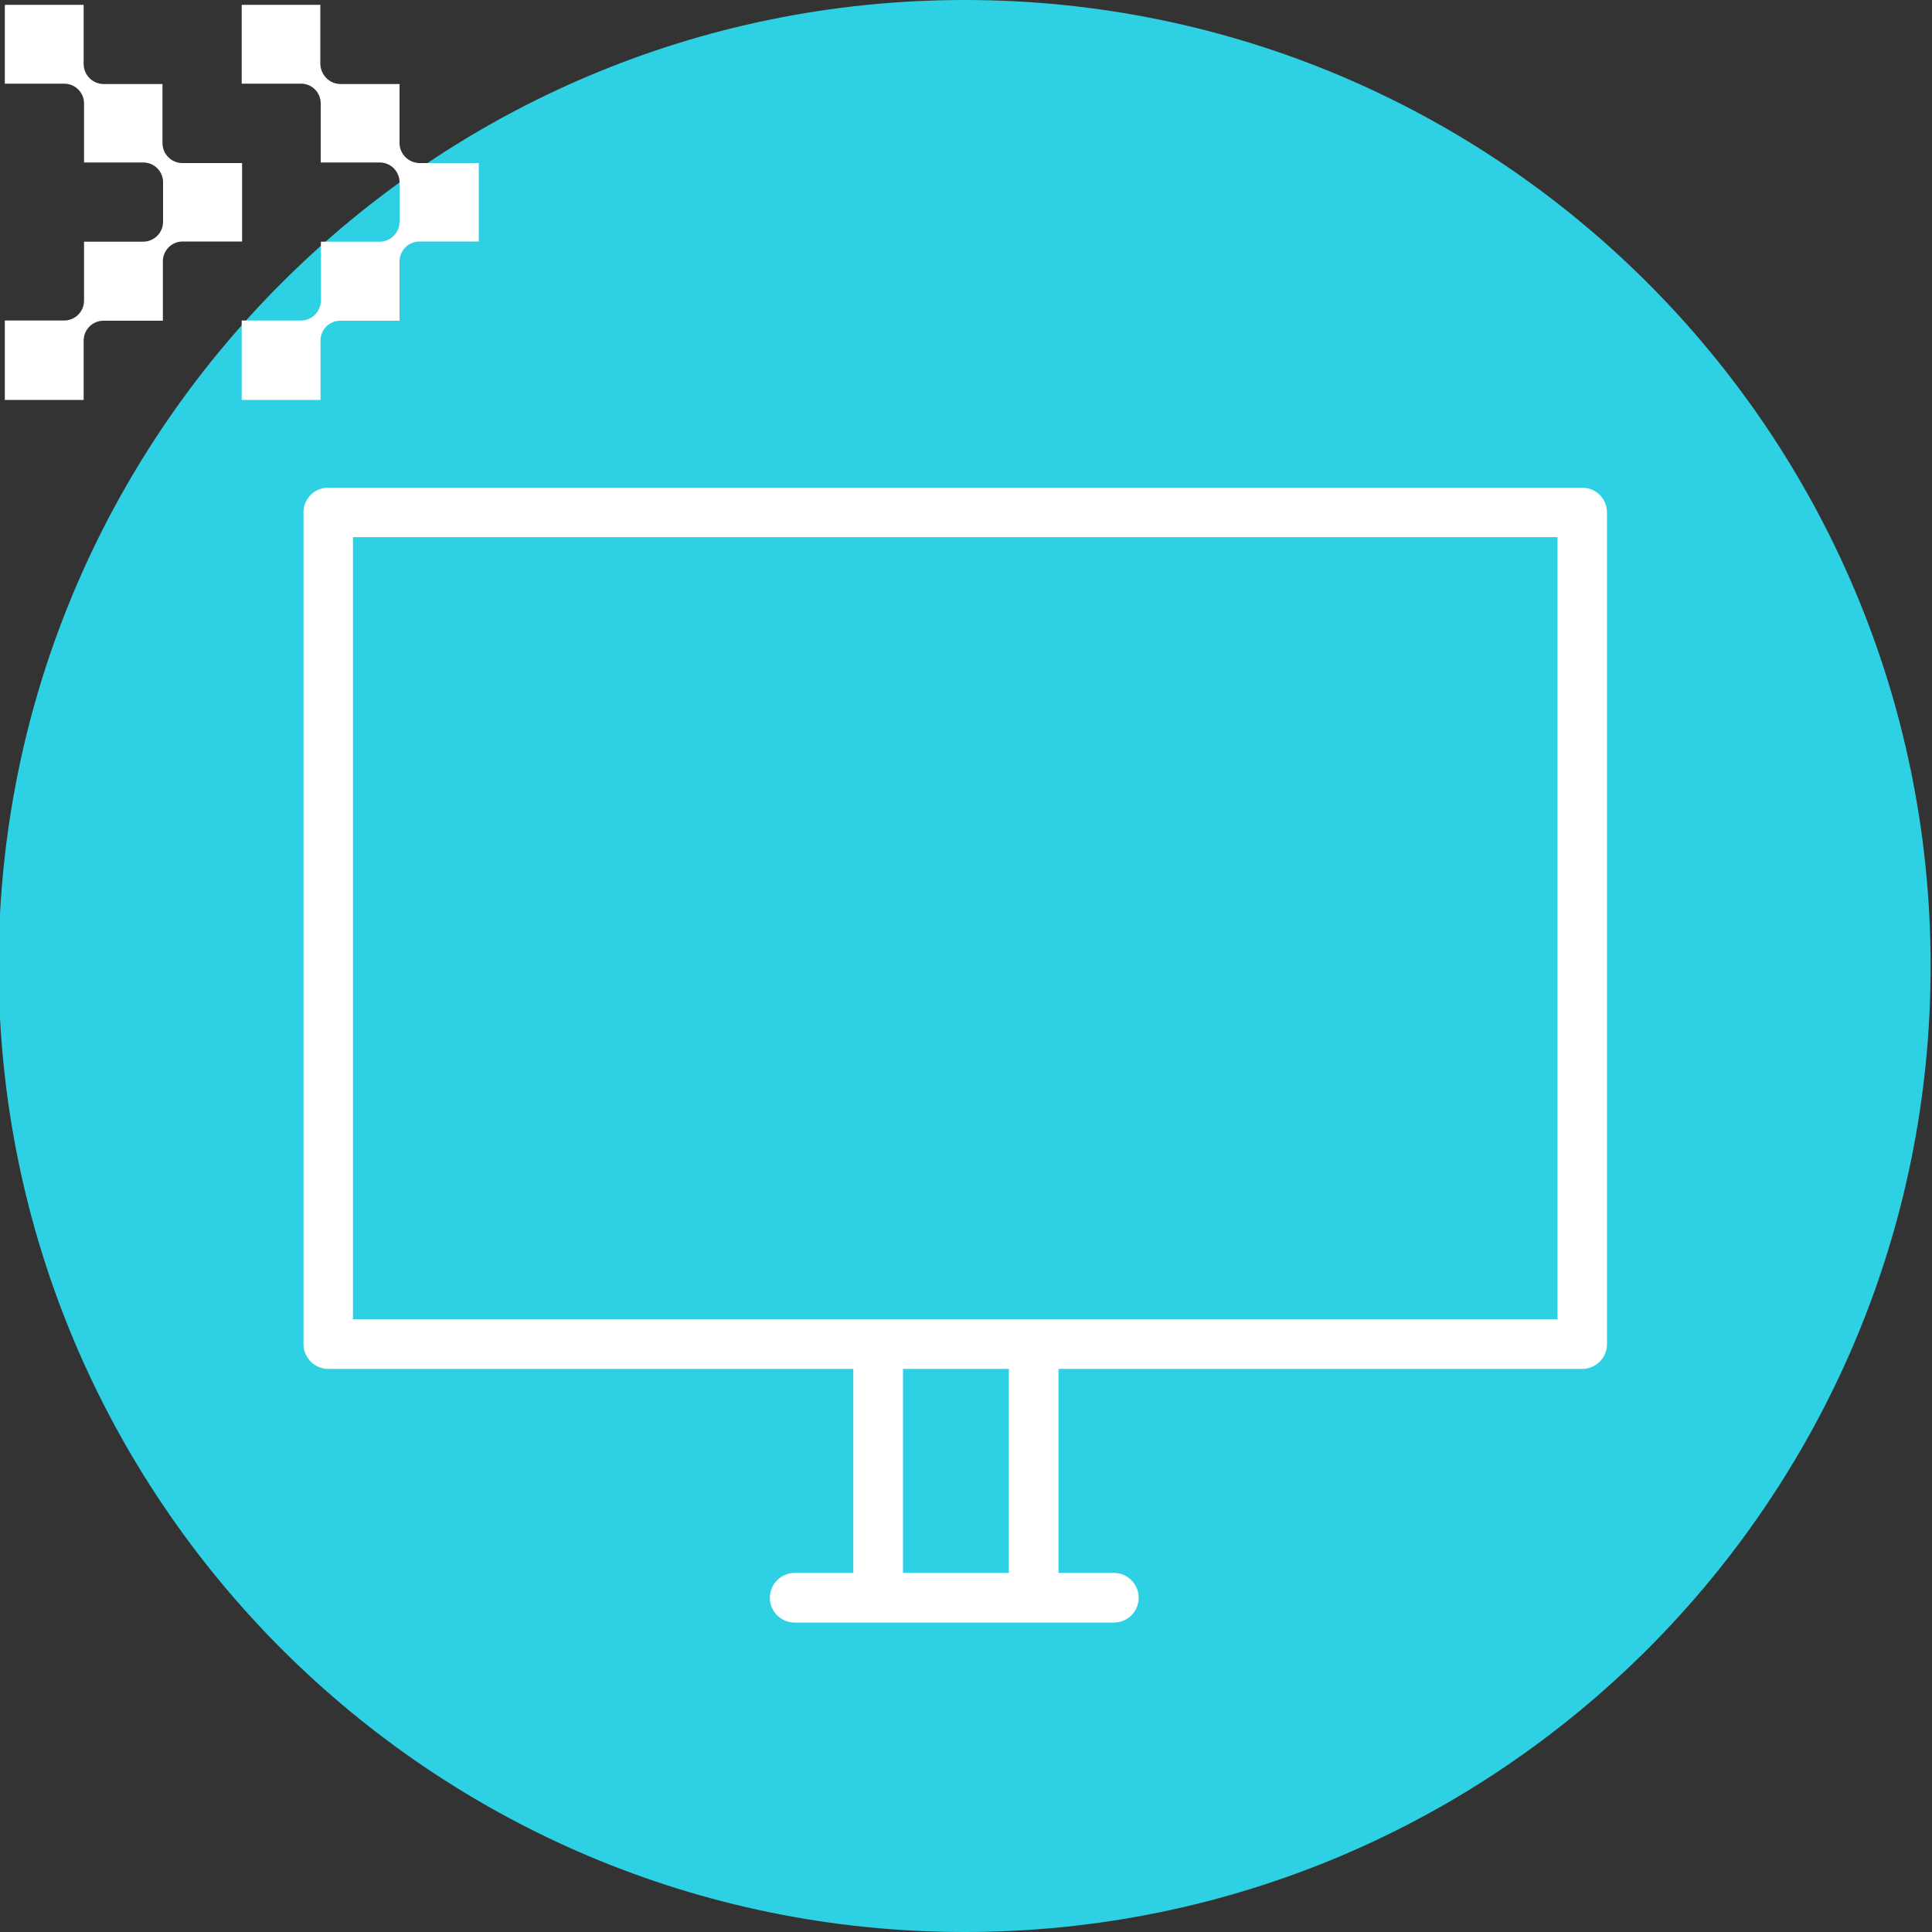
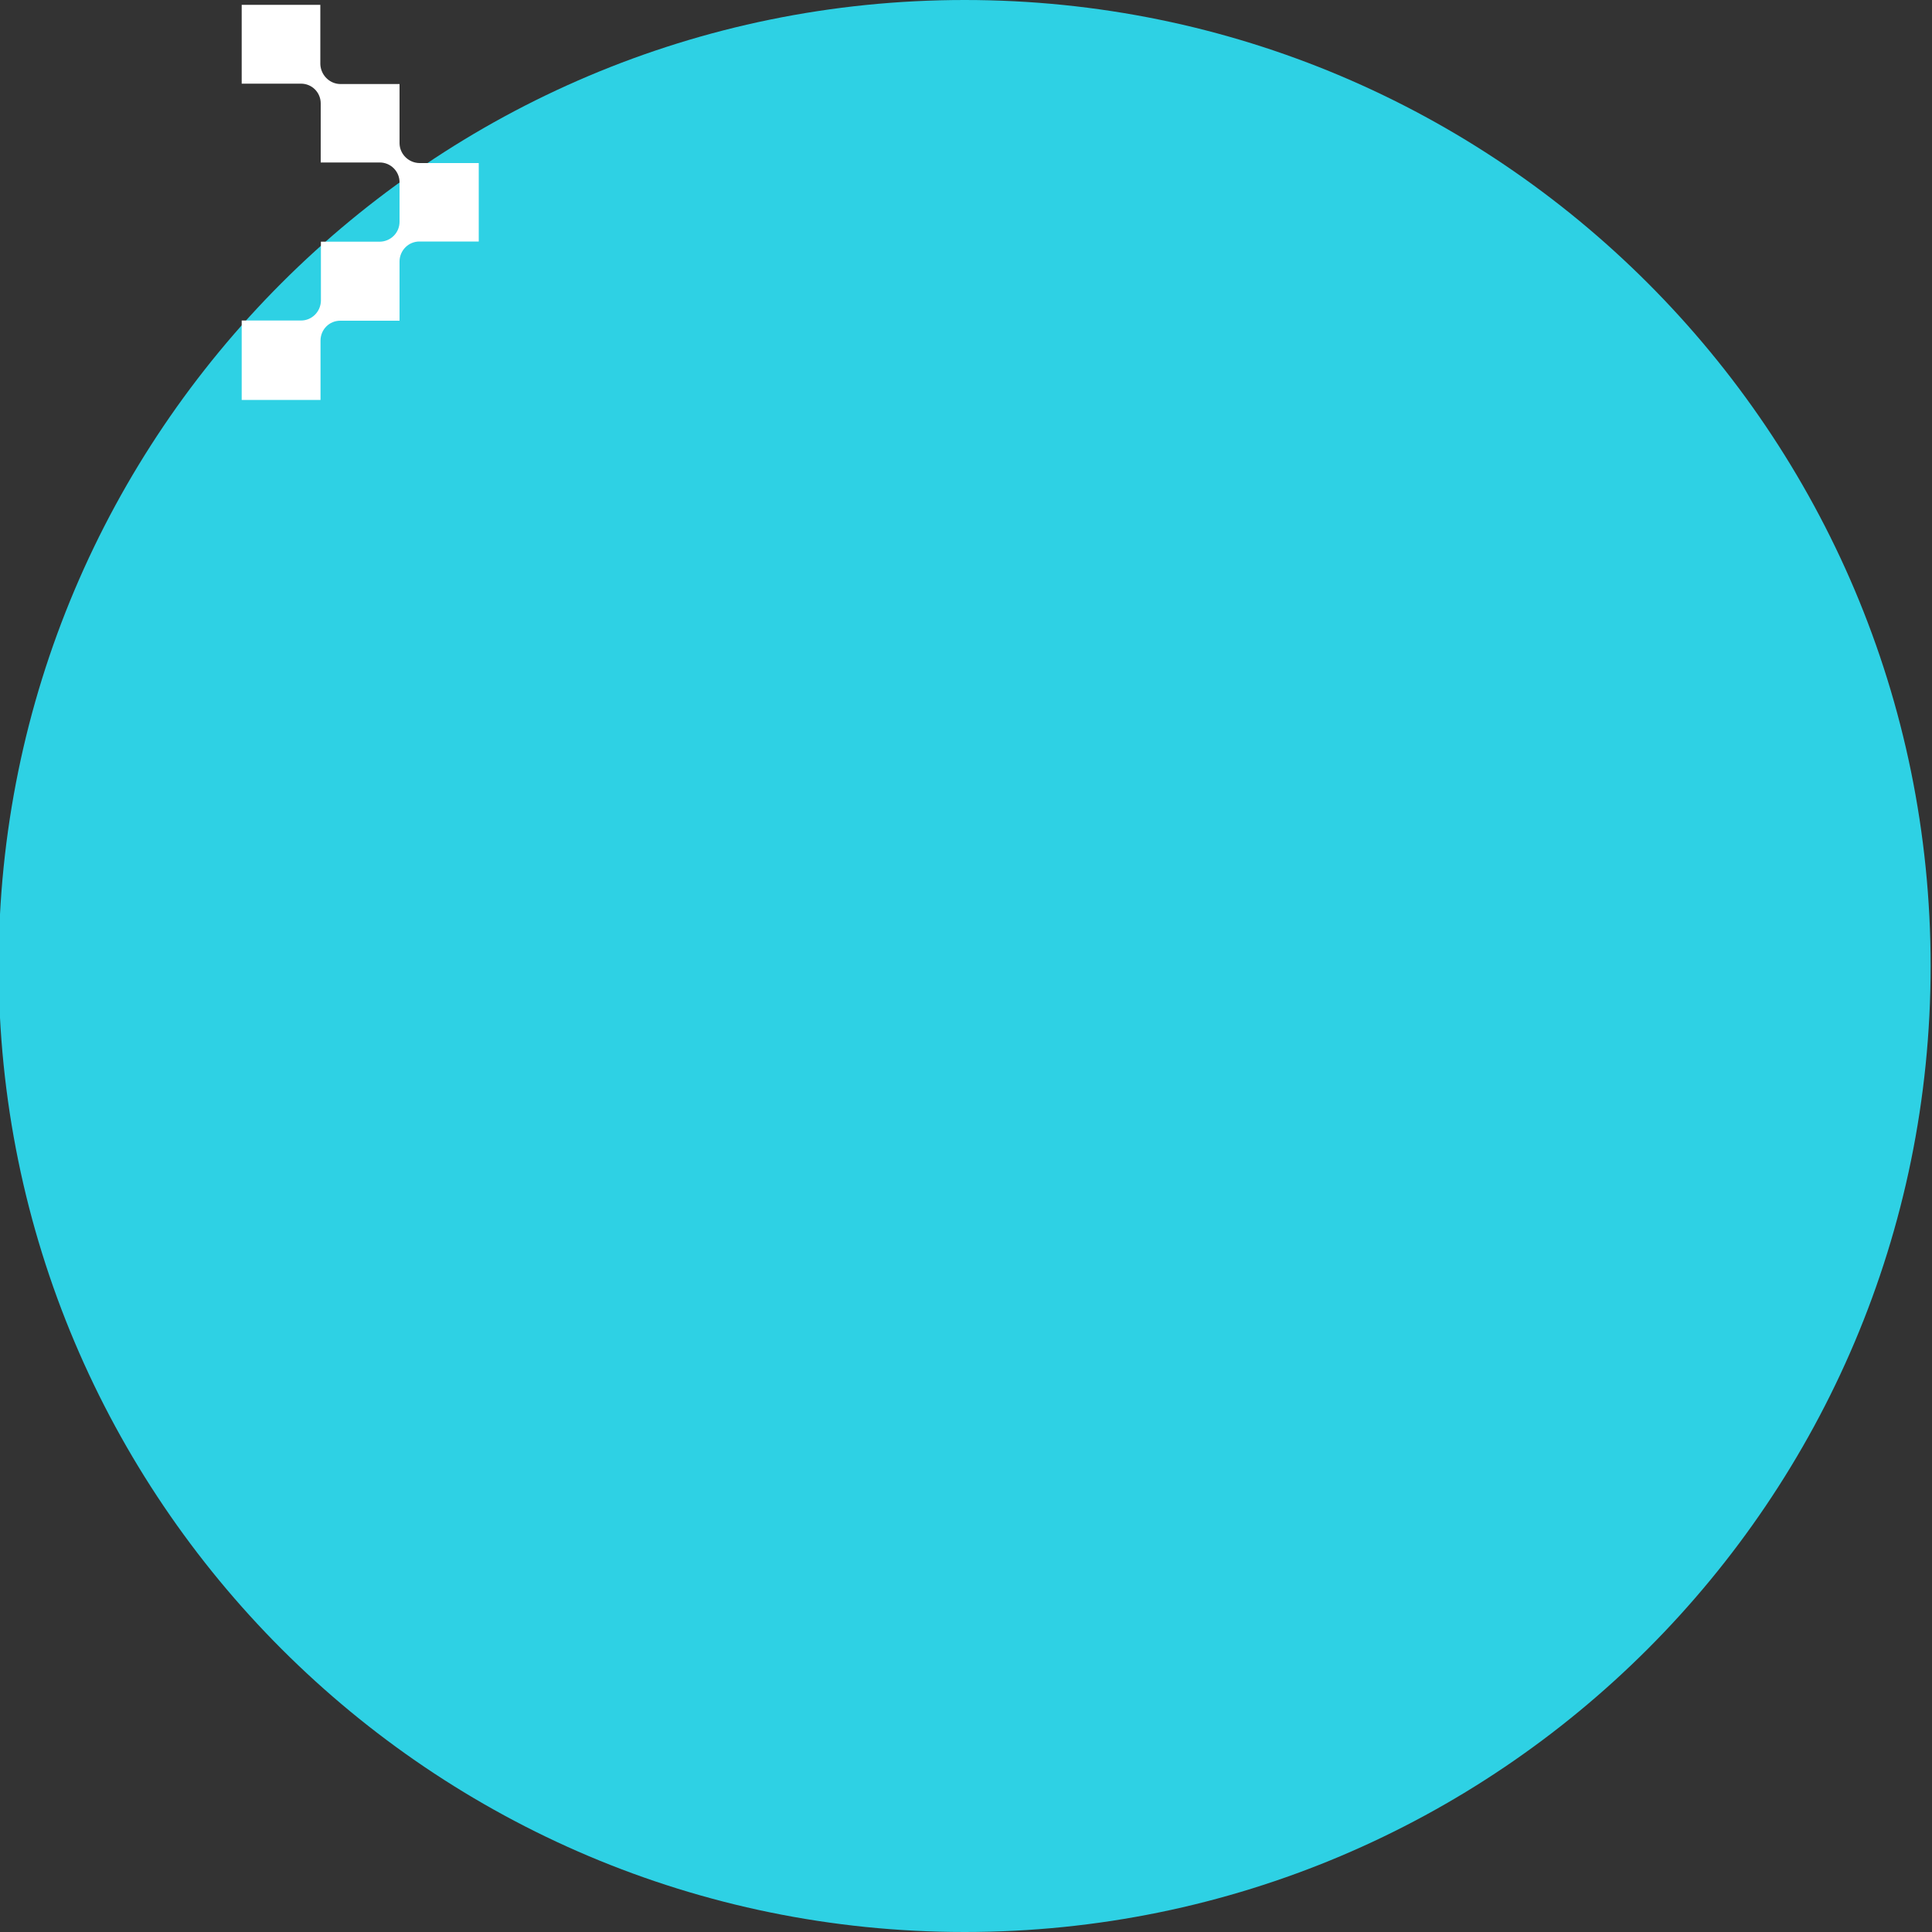
<svg xmlns="http://www.w3.org/2000/svg" xmlns:xlink="http://www.w3.org/1999/xlink" preserveAspectRatio="xMidYMid meet" width="100" height="100" viewBox="0 0 100 100" style="width:100%;height:100%">
  <rect x="0" y="0" width="100" height="100" fill="#333333" stroke="none" />
  <defs>
    <animateMotion repeatCount="indefinite" dur="3.2s" begin="0s" xlink:href="#_R_G_L_0_G" fill="freeze" keyTimes="0;0.083;0.135;0.188;0.24;0.292;0.344;1" path="M49.6 48.05 C49.6,48.05 49.6,41 49.6,41 C49.6,41 49.6,48 49.6,48 C49.6,48 49.6,44 49.6,44 C49.6,44 49.6,48 49.6,48 C49.6,48 49.6,46 49.6,46 C49.6,46 49.6,48 49.6,48 C49.6,48 49.6,48 49.6,48 " keyPoints="0;0.27;0.54;0.69;0.85;0.92;1;1" keySplines="0.333 0 0.833 0.833;0.167 0.167 0.833 0.833;0.167 0.167 0.833 0.833;0.167 0.167 0.833 0.833;0.167 0.167 0.833 0.833;0.167 0.167 0.833 0.833;0 0 0 0" calcMode="spline" />
    <animateTransform repeatCount="indefinite" dur="3.2s" begin="0s" xlink:href="#_R_G_L_0_G" fill="freeze" attributeName="transform" from="1 1" to="1 1" type="scale" additive="sum" keyTimes="0;0.469;0.677;0.917;1" values="1 1;1 1;1.36 1.36;1 1;1 1" keySplines="0.333 0 0.667 1;0.333 0 0.667 1;0.333 0 0.667 1;0 0 0 0" calcMode="spline" />
    <animateTransform repeatCount="indefinite" dur="3.2s" begin="0s" xlink:href="#_R_G_L_0_G" fill="freeze" attributeName="transform" from="-12.516 -10.475" to="-12.516 -10.475" type="translate" additive="sum" keyTimes="0;1" values="-12.516 -10.475;-12.516 -10.475" keySplines="0 0 1 1" calcMode="spline" />
    <animate attributeType="XML" attributeName="opacity" dur="3s" from="0" to="1" xlink:href="#time_group" />
  </defs>
  <g id="_R_G">
    <g id="_R_G_L_2_G" transform=" translate(49.929, 50) translate(-50.25, -50.25)">
      <path id="_R_G_L_2_G_D_0_P_0" fill="#2ed1e4" fill-opacity="1" fill-rule="nonzero" d=" M50.25 0.25 C77.86,0.25 100.25,22.64 100.25,50.25 C100.25,77.86 77.86,100.25 50.25,100.25 C22.64,100.25 0.25,77.86 0.25,50.25 C0.25,22.64 22.64,0.25 50.25,0.25z " />
    </g>
    <g id="_R_G_L_1_G" transform=" translate(49.443, 54.612) translate(-33.985, -29.619)">
-       <path id="_R_G_L_1_G_D_0_P_0" fill="#ffffff" fill-opacity="1" fill-rule="nonzero" d=" M66.44 0.25 C66.44,0.25 1.53,0.25 1.53,0.25 C0.82,0.25 0.25,0.82 0.25,1.53 C0.25,1.53 0.25,44.58 0.25,44.58 C0.25,45.28 0.82,45.86 1.53,45.86 C1.53,45.86 28.71,45.86 28.71,45.86 C28.71,45.86 28.71,56.42 28.71,56.42 C28.71,56.42 25.67,56.42 25.67,56.42 C25.67,56.42 25.67,56.42 25.67,56.42 C24.96,56.43 24.39,57 24.39,57.71 C24.39,58.42 24.97,58.99 25.67,58.99 C25.67,58.99 42.2,58.99 42.2,58.99 C42.2,58.99 42.2,58.99 42.2,58.99 C42.91,58.99 43.48,58.41 43.48,57.71 C43.48,57 42.9,56.42 42.2,56.42 C42.2,56.42 39.33,56.42 39.33,56.42 C39.33,56.42 39.33,45.86 39.33,45.86 C39.33,45.86 66.44,45.86 66.44,45.86 C67.15,45.86 67.72,45.28 67.72,44.58 C67.72,44.58 67.72,1.53 67.72,1.53 C67.72,0.82 67.15,0.25 66.44,0.25z  M36.76 56.42 C36.76,56.42 31.28,56.42 31.28,56.42 C31.28,56.42 31.28,45.86 31.28,45.86 C31.28,45.86 36.76,45.86 36.76,45.86 C36.76,45.86 36.76,56.42 36.76,56.42z  M65.16 43.29 C65.16,43.29 2.81,43.29 2.81,43.29 C2.81,43.29 2.81,2.81 2.81,2.81 C2.81,2.81 65.16,2.81 65.16,2.81 C65.16,2.81 65.16,43.29 65.16,43.29z " />
-     </g>
+       </g>
    <g id="_R_G_L_0_G">
      <path id="_R_G_L_0_G_D_0_P_0" fill="#ffffff" fill-opacity="1" fill-rule="nonzero" d=" M12.53 8.45 C12.53,8.45 12.53,8.45 12.53,8.45 C12.53,8.45 12.53,8.42 12.53,8.42 C12.53,8.42 12.53,8.45 12.53,8.45z " />
-       <path id="_R_G_L_0_G_D_1_P_0" fill="#ffffff" fill-opacity="1" fill-rule="nonzero" d=" M12.53 8.44 C12.53,8.44 9.44,8.44 9.44,8.44 C8.87,8.44 8.42,7.98 8.41,7.42 C8.41,7.42 8.41,4.35 8.41,4.35 C8.41,4.35 5.35,4.35 5.35,4.35 C4.79,4.34 4.34,3.89 4.33,3.32 C4.33,3.32 4.33,0.25 4.33,0.25 C4.33,0.25 0.25,0.25 0.25,0.25 C0.25,0.25 0.25,4.33 0.25,4.33 C0.25,4.33 3.32,4.33 3.32,4.33 C3.89,4.33 4.35,4.79 4.35,5.35 C4.35,5.35 4.35,8.41 4.35,8.41 C4.35,8.41 7.42,8.41 7.42,8.41 C7.98,8.41 8.44,8.87 8.44,9.43 C8.44,9.43 8.44,11.48 8.44,11.48 C8.44,12.05 7.98,12.5 7.42,12.51 C7.42,12.51 4.35,12.51 4.35,12.51 C4.35,12.51 4.35,15.58 4.35,15.58 C4.34,16.14 3.88,16.59 3.32,16.59 C3.32,16.59 0.25,16.59 0.25,16.59 C0.25,16.59 0.25,20.7 0.25,20.7 C0.25,20.7 4.33,20.7 4.33,20.7 C4.33,20.7 4.33,17.63 4.33,17.63 C4.33,17.06 4.79,16.6 5.35,16.6 C5.35,16.6 8.43,16.6 8.43,16.6 C8.43,16.6 8.43,13.52 8.43,13.52 C8.43,12.96 8.89,12.5 9.45,12.5 C9.45,12.5 12.53,12.5 12.53,12.5 C12.53,12.5 12.53,8.44 12.53,8.44z " />
      <path id="_R_G_L_0_G_D_2_P_0" fill="#ffffff" fill-opacity="1" fill-rule="nonzero" d=" M24.78 8.44 C24.78,8.44 21.71,8.44 21.71,8.44 C21.15,8.43 20.69,7.98 20.68,7.42 C20.68,7.42 20.68,4.35 20.68,4.35 C20.68,4.35 17.61,4.35 17.61,4.35 C17.05,4.34 16.6,3.88 16.58,3.32 C16.58,3.32 16.58,0.25 16.58,0.25 C16.58,0.25 12.51,0.25 12.51,0.25 C12.51,0.25 12.51,4.33 12.51,4.33 C12.51,4.33 15.58,4.33 15.58,4.33 C16.15,4.33 16.6,4.79 16.6,5.35 C16.6,5.35 16.6,8.41 16.6,8.41 C16.6,8.41 19.66,8.41 19.66,8.41 C20.22,8.41 20.68,8.87 20.68,9.43 C20.68,9.43 20.68,11.48 20.68,11.48 C20.68,12.05 20.22,12.5 19.66,12.51 C19.66,12.51 16.61,12.51 16.61,12.51 C16.61,12.51 16.61,15.58 16.61,15.58 C16.59,16.14 16.14,16.59 15.58,16.59 C15.58,16.59 12.51,16.59 12.51,16.59 C12.51,16.59 12.51,20.7 12.51,20.7 C12.51,20.7 16.59,20.7 16.59,20.7 C16.59,20.7 16.59,17.63 16.59,17.63 C16.59,17.06 17.04,16.6 17.61,16.6 C17.61,16.6 20.68,16.6 20.68,16.6 C20.68,16.6 20.68,13.52 20.68,13.52 C20.69,12.96 21.14,12.5 21.71,12.5 C21.71,12.5 24.78,12.5 24.78,12.5 C24.78,12.5 24.78,8.42 24.78,8.42 C24.78,8.42 24.78,8.44 24.78,8.44z " />
    </g>
  </g>
  <g id="time_group" />
</svg>